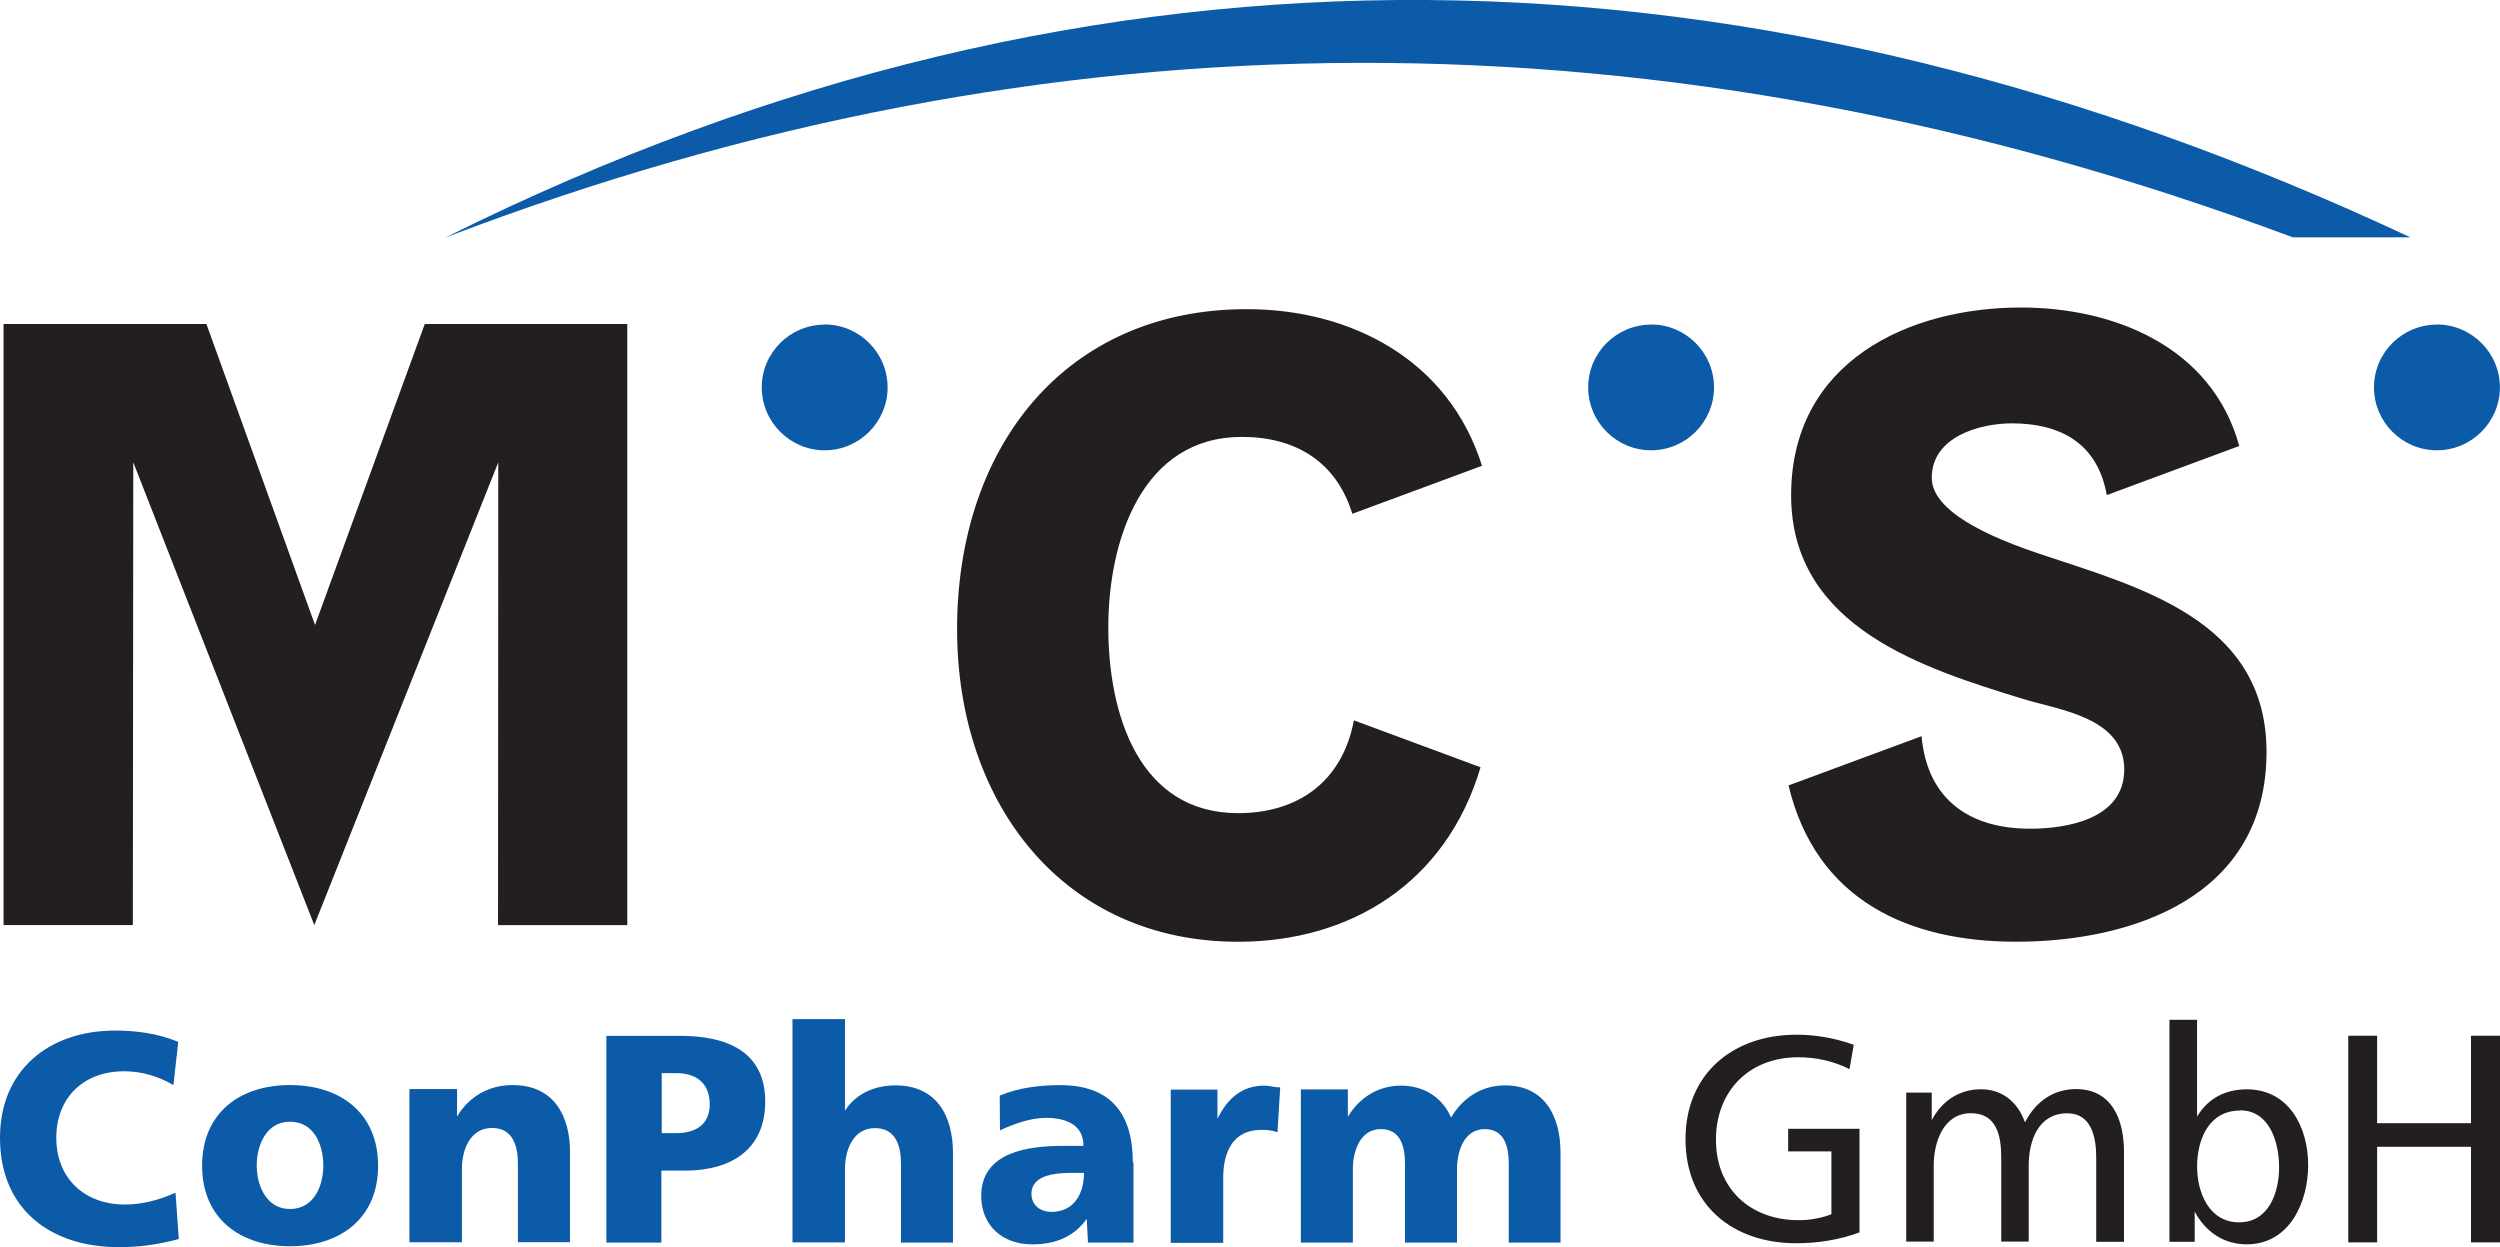
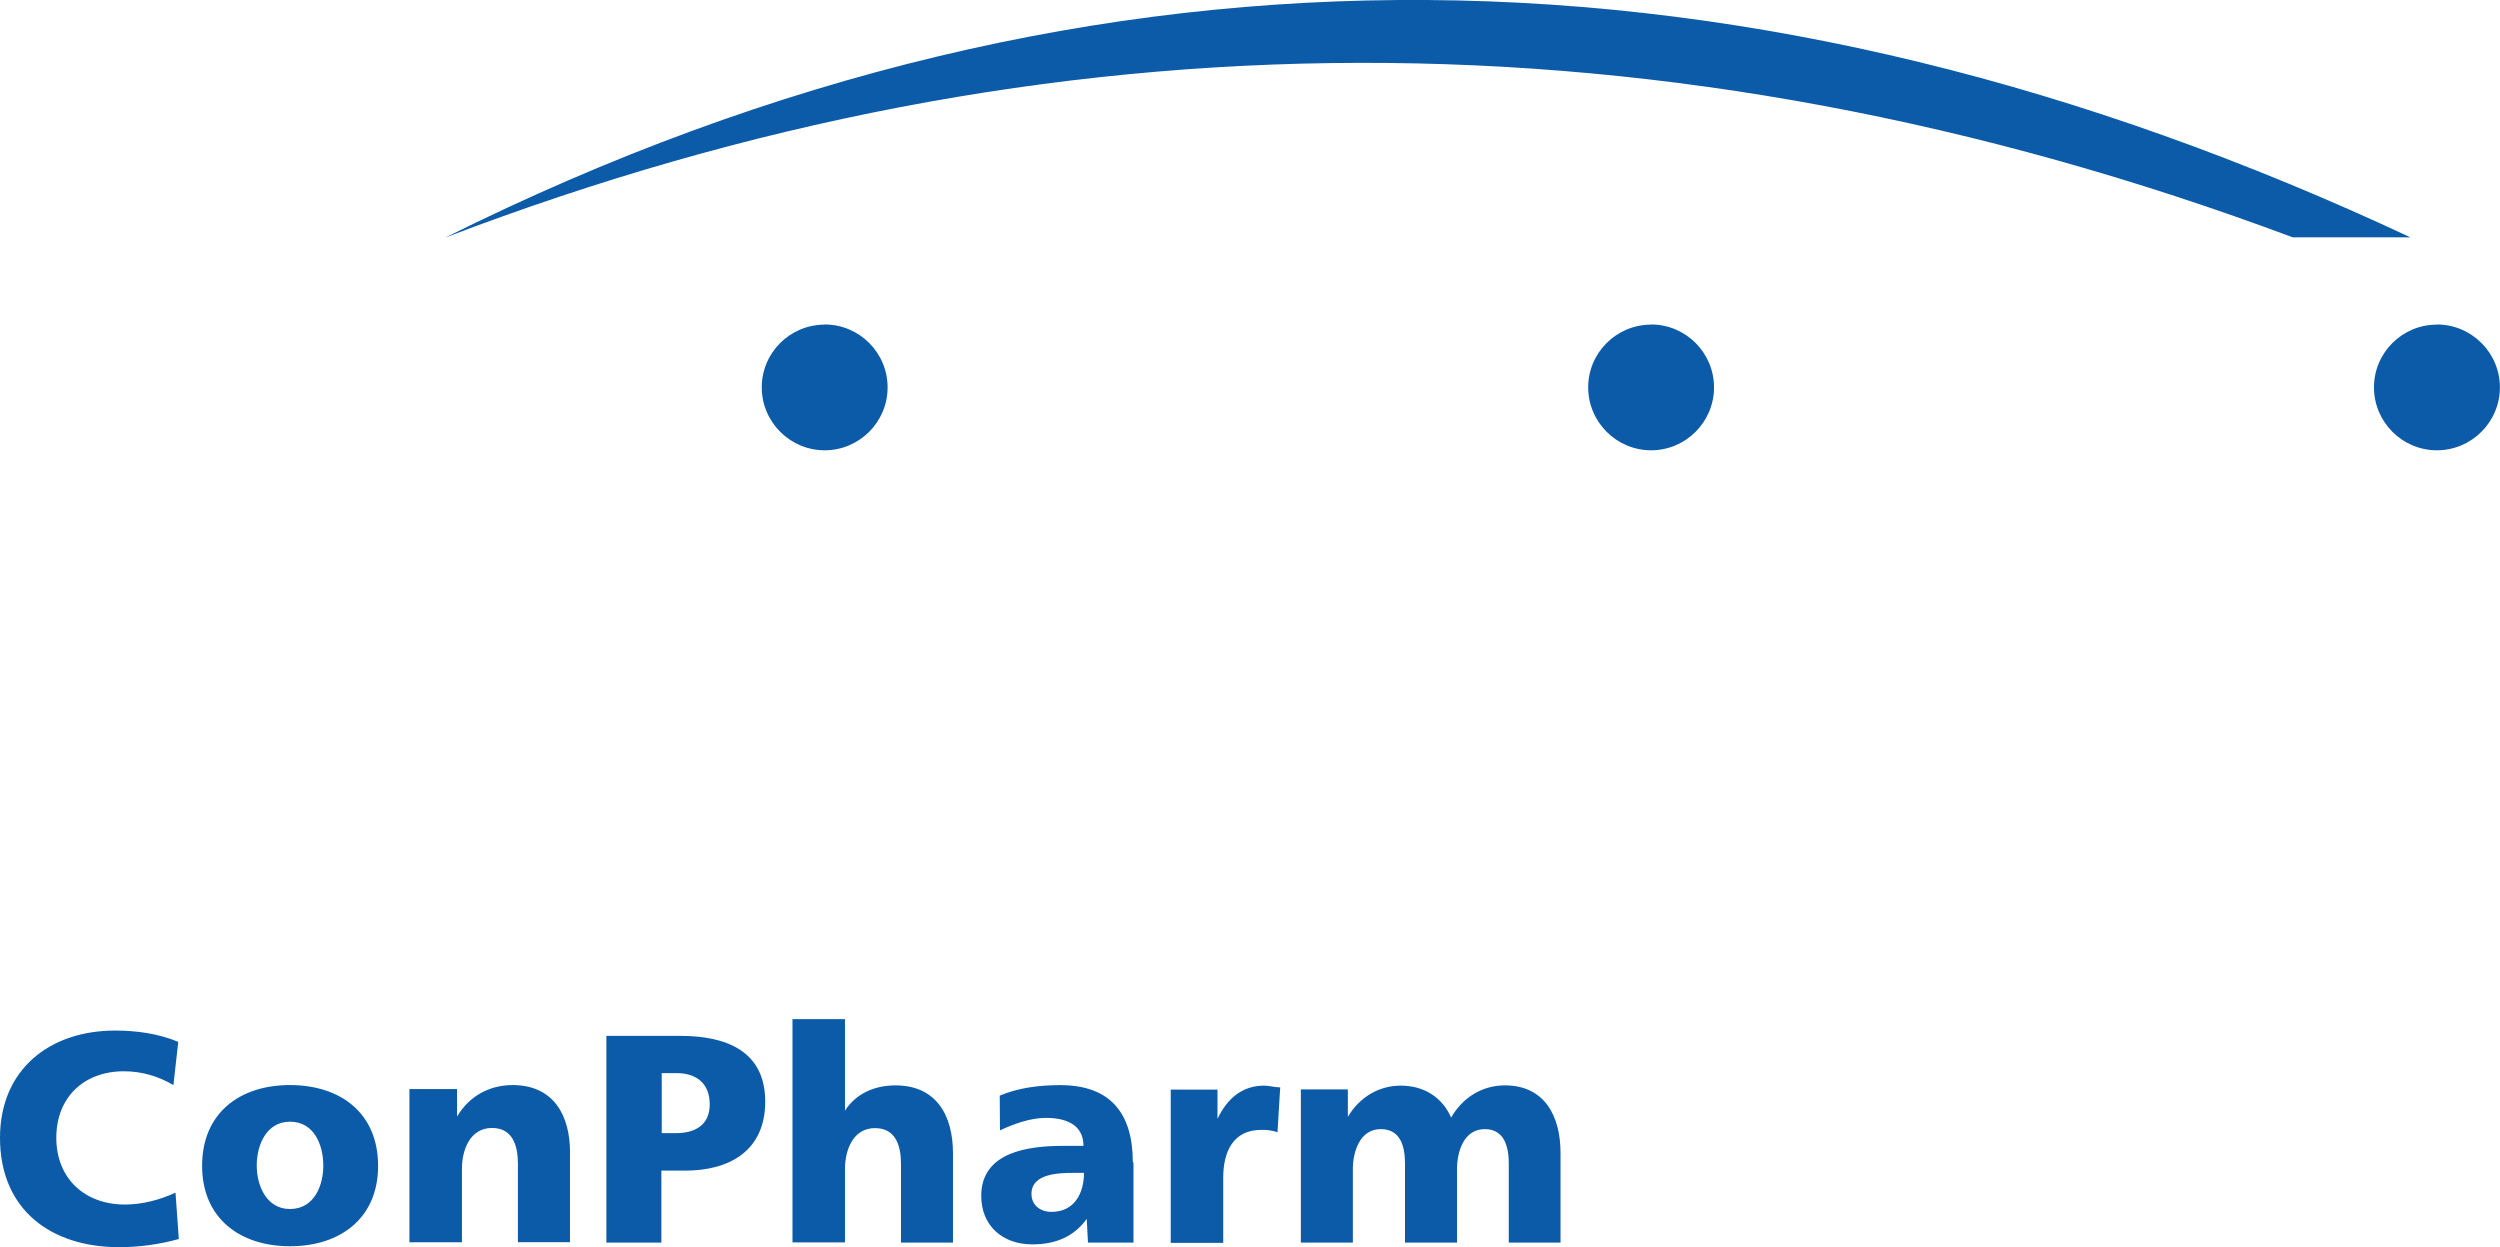
<svg xmlns="http://www.w3.org/2000/svg" width="100" height="49.887" viewBox="0 222.684 100 49.887">
-   <path fill="#231F20" d="M93.93 264.113h1.155v3.5h3.755v-3.5H100v8.267h-1.16v-3.825h-3.755v3.825H93.93v-8.267m-7.152-.636h1.105v3.87c.44-.74 1.144-1.09 1.99-1.09 1.687 0 2.454 1.52 2.454 3.03 0 1.48-.744 3.17-2.455 3.17-.925 0-1.654-.5-2.084-1.31v1.21h-1.01v-8.9.02zm2.82 3.63c-1.244 0-1.714 1.16-1.714 2.24 0 1.03.473 2.23 1.682 2.23 1.19 0 1.598-1.2 1.598-2.2 0-.98-.366-2.28-1.566-2.28v.01zm-8.586.45c.413-.8 1.116-1.31 2.027-1.31 1.45 0 1.92 1.24 1.92 2.5v3.61h-1.11v-3.36c0-.79-.17-1.78-1.16-1.78-1.16 0-1.54 1.1-1.54 2.08v3.05h-1.1v-3.36c0-.85-.17-1.774-1.21-1.774-1.11 0-1.49 1.17-1.49 2.086v3.05h-1.1v-5.962h1.02v1.106c.4-.763 1.09-1.238 1.97-1.238.85-.002 1.47.514 1.75 1.3h.022zm-80.87-7.87v-24.044h8.114l4.345 12.04 4.39-12.04h8.1v24.047h-5.17l.01-18.513-7.36 18.51-7.24-18.51-.017 18.51H.143zm59.08-6.312c-1.36 4.597-5.17 6.98-9.696 6.98-6.958 0-11.243-5.49-11.243-12.505 0-7.318 4.353-12.8 11.584-12.8 4.125 0 8.07 1.988 9.413 6.266l-5.188 1.92c-.636-2.084-2.273-3.076-4.415-3.076-3.984 0-5.345 4.114-5.345 7.623 0 3.487 1.23 7.427 5.193 7.427 2.354 0 4.164-1.225 4.63-3.712l5.067 1.877zm17.64-1.253c.227 2.585 1.968 3.71 4.34 3.71 1.456 0 3.768-.374 3.768-2.37 0-2.075-2.6-2.38-4.042-2.818-3.928-1.215-9.283-2.845-9.283-8.15 0-5.354 4.715-7.51 9.196-7.51 3.68 0 7.63 1.54 8.73 5.54l-5.3 1.964c-.37-2.088-1.87-2.87-3.8-2.87-1.25 0-3.2.52-3.2 2.175 0 1.062 1.42 2.072 4.24 3.02 3.98 1.343 9.15 2.62 9.15 7.95 0 5.793-5.36 7.59-10.02 7.59-4.29 0-8-1.65-9.1-6.252l5.35-1.98-.028.002zm-2.712 12.35l-.17.978c-.633-.322-1.34-.476-2.05-.476-1.96 0-3.292 1.342-3.292 3.3 0 1.96 1.376 3.217 3.306 3.217.446 0 .893-.075 1.312-.237v-2.515h-1.73v-.903h2.854v4.145c-.82.3-1.68.433-2.53.433-2.55 0-4.43-1.537-4.43-4.16s1.9-4.182 4.44-4.182c.77 0 1.54.137 2.28.4l.01.002z" />
  <path fill="#0C5BA8" d="M58.044 267.386c.457-.79 1.23-1.287 2.15-1.287 1.607 0 2.227 1.25 2.227 2.7v3.59h-2.07v-3.15c0-.66-.16-1.39-.96-1.39-.84 0-1.11.9-1.11 1.6v2.94H56.2v-3.15c0-.67-.16-1.39-.97-1.39-.84 0-1.116.91-1.116 1.6v2.94h-2.08v-6.13h1.88v1.1c.454-.77 1.22-1.25 2.12-1.25.9 0 1.658.45 2.015 1.29m-6.84-1.23l-.11 1.81c-.21-.09-.44-.1-.65-.1-1.14 0-1.52.9-1.52 1.91v2.61h-2.1v-6.13h1.87v1.17c.37-.78.96-1.33 1.87-1.33.21 0 .42.07.63.07l.01-.01zm-5.87 3.01v3.21h-1.82l-.05-.95c-.53.74-1.29 1.02-2.18 1.02-1.18 0-2.04-.74-2.04-1.94 0-1.77 1.91-2 3.27-2h.82c0-.892-.772-1.12-1.5-1.12-.62 0-1.29.24-1.84.5l-.01-1.39c.763-.32 1.6-.42 2.42-.42 2.02 0 2.904 1.14 2.904 3.09h.025zm-2.34.42c-.58 0-1.74 0-1.74.84 0 .46.36.72.8.72.92 0 1.3-.75 1.3-1.56H43zm-11.3-6.15h2.1v3.66c.45-.7 1.21-1.01 2.02-1.01 1.64 0 2.3 1.21 2.3 2.71v3.58h-2.08v-3.15c0-.71-.2-1.43-1.04-1.43-.88 0-1.2.88-1.2 1.63v2.94h-2.1v-8.94.01zm-7.43.67h2.95c1.79 0 3.39.58 3.39 2.63 0 1.95-1.41 2.76-3.206 2.76h-.948v2.88h-2.2v-8.27h.013zm2.2 1.49v2.4h.58c.76 0 1.34-.33 1.34-1.15 0-.83-.52-1.25-1.33-1.25h-.6.01zm-3.67 3.178v3.585h-2.083v-3.146c0-.702-.202-1.424-1.035-1.424-.88 0-1.204.882-1.204 1.628v2.944h-2.1v-6.127h1.905v1.1c.477-.807 1.28-1.26 2.22-1.26 1.64 0 2.3 1.205 2.3 2.703l-.003-.002zm-11.2-2.7c2.017 0 3.525 1.116 3.525 3.23 0 2.104-1.52 3.217-3.525 3.217-2 0-3.515-1.117-3.515-3.218 0-2.11 1.503-3.23 3.515-3.23zm0 1.465c-.946 0-1.33.938-1.33 1.752 0 .81.392 1.74 1.33 1.74.957 0 1.333-.917 1.333-1.74 0-.825-.37-1.752-1.33-1.752H11.6zm6.24-35.375c24.075-9.2 48.68-9.41 73.87 0h4.705c-26.195-12.267-52.385-13.044-78.575-.004v.004zm15.15 3.486c1.385 0 2.515 1.13 2.515 2.517 0 1.386-1.13 2.516-2.517 2.516-1.384 0-2.517-1.13-2.517-2.517 0-1.388 1.13-2.51 2.52-2.51v-.006zm33.055 0c1.387 0 2.517 1.13 2.517 2.517 0 1.386-1.13 2.516-2.517 2.516-1.384 0-2.517-1.13-2.517-2.517 0-1.388 1.133-2.51 2.517-2.51v-.006zm31.432 0c1.385 0 2.52 1.13 2.52 2.517 0 1.386-1.134 2.516-2.52 2.516-1.387 0-2.517-1.13-2.517-2.517 0-1.388 1.13-2.51 2.517-2.51v-.006zM7.13 264.358l-.193 1.73c-.603-.358-1.276-.553-1.98-.553-1.602 0-2.705 1.043-2.705 2.66 0 1.627 1.135 2.67 2.74 2.67.7 0 1.393-.183 2.028-.475l.133 1.854c-.78.216-1.582.327-2.387.327-2.74 0-4.766-1.507-4.766-4.375 0-2.728 1.98-4.29 4.604-4.29.854 0 1.733.12 2.526.453z" />
</svg>